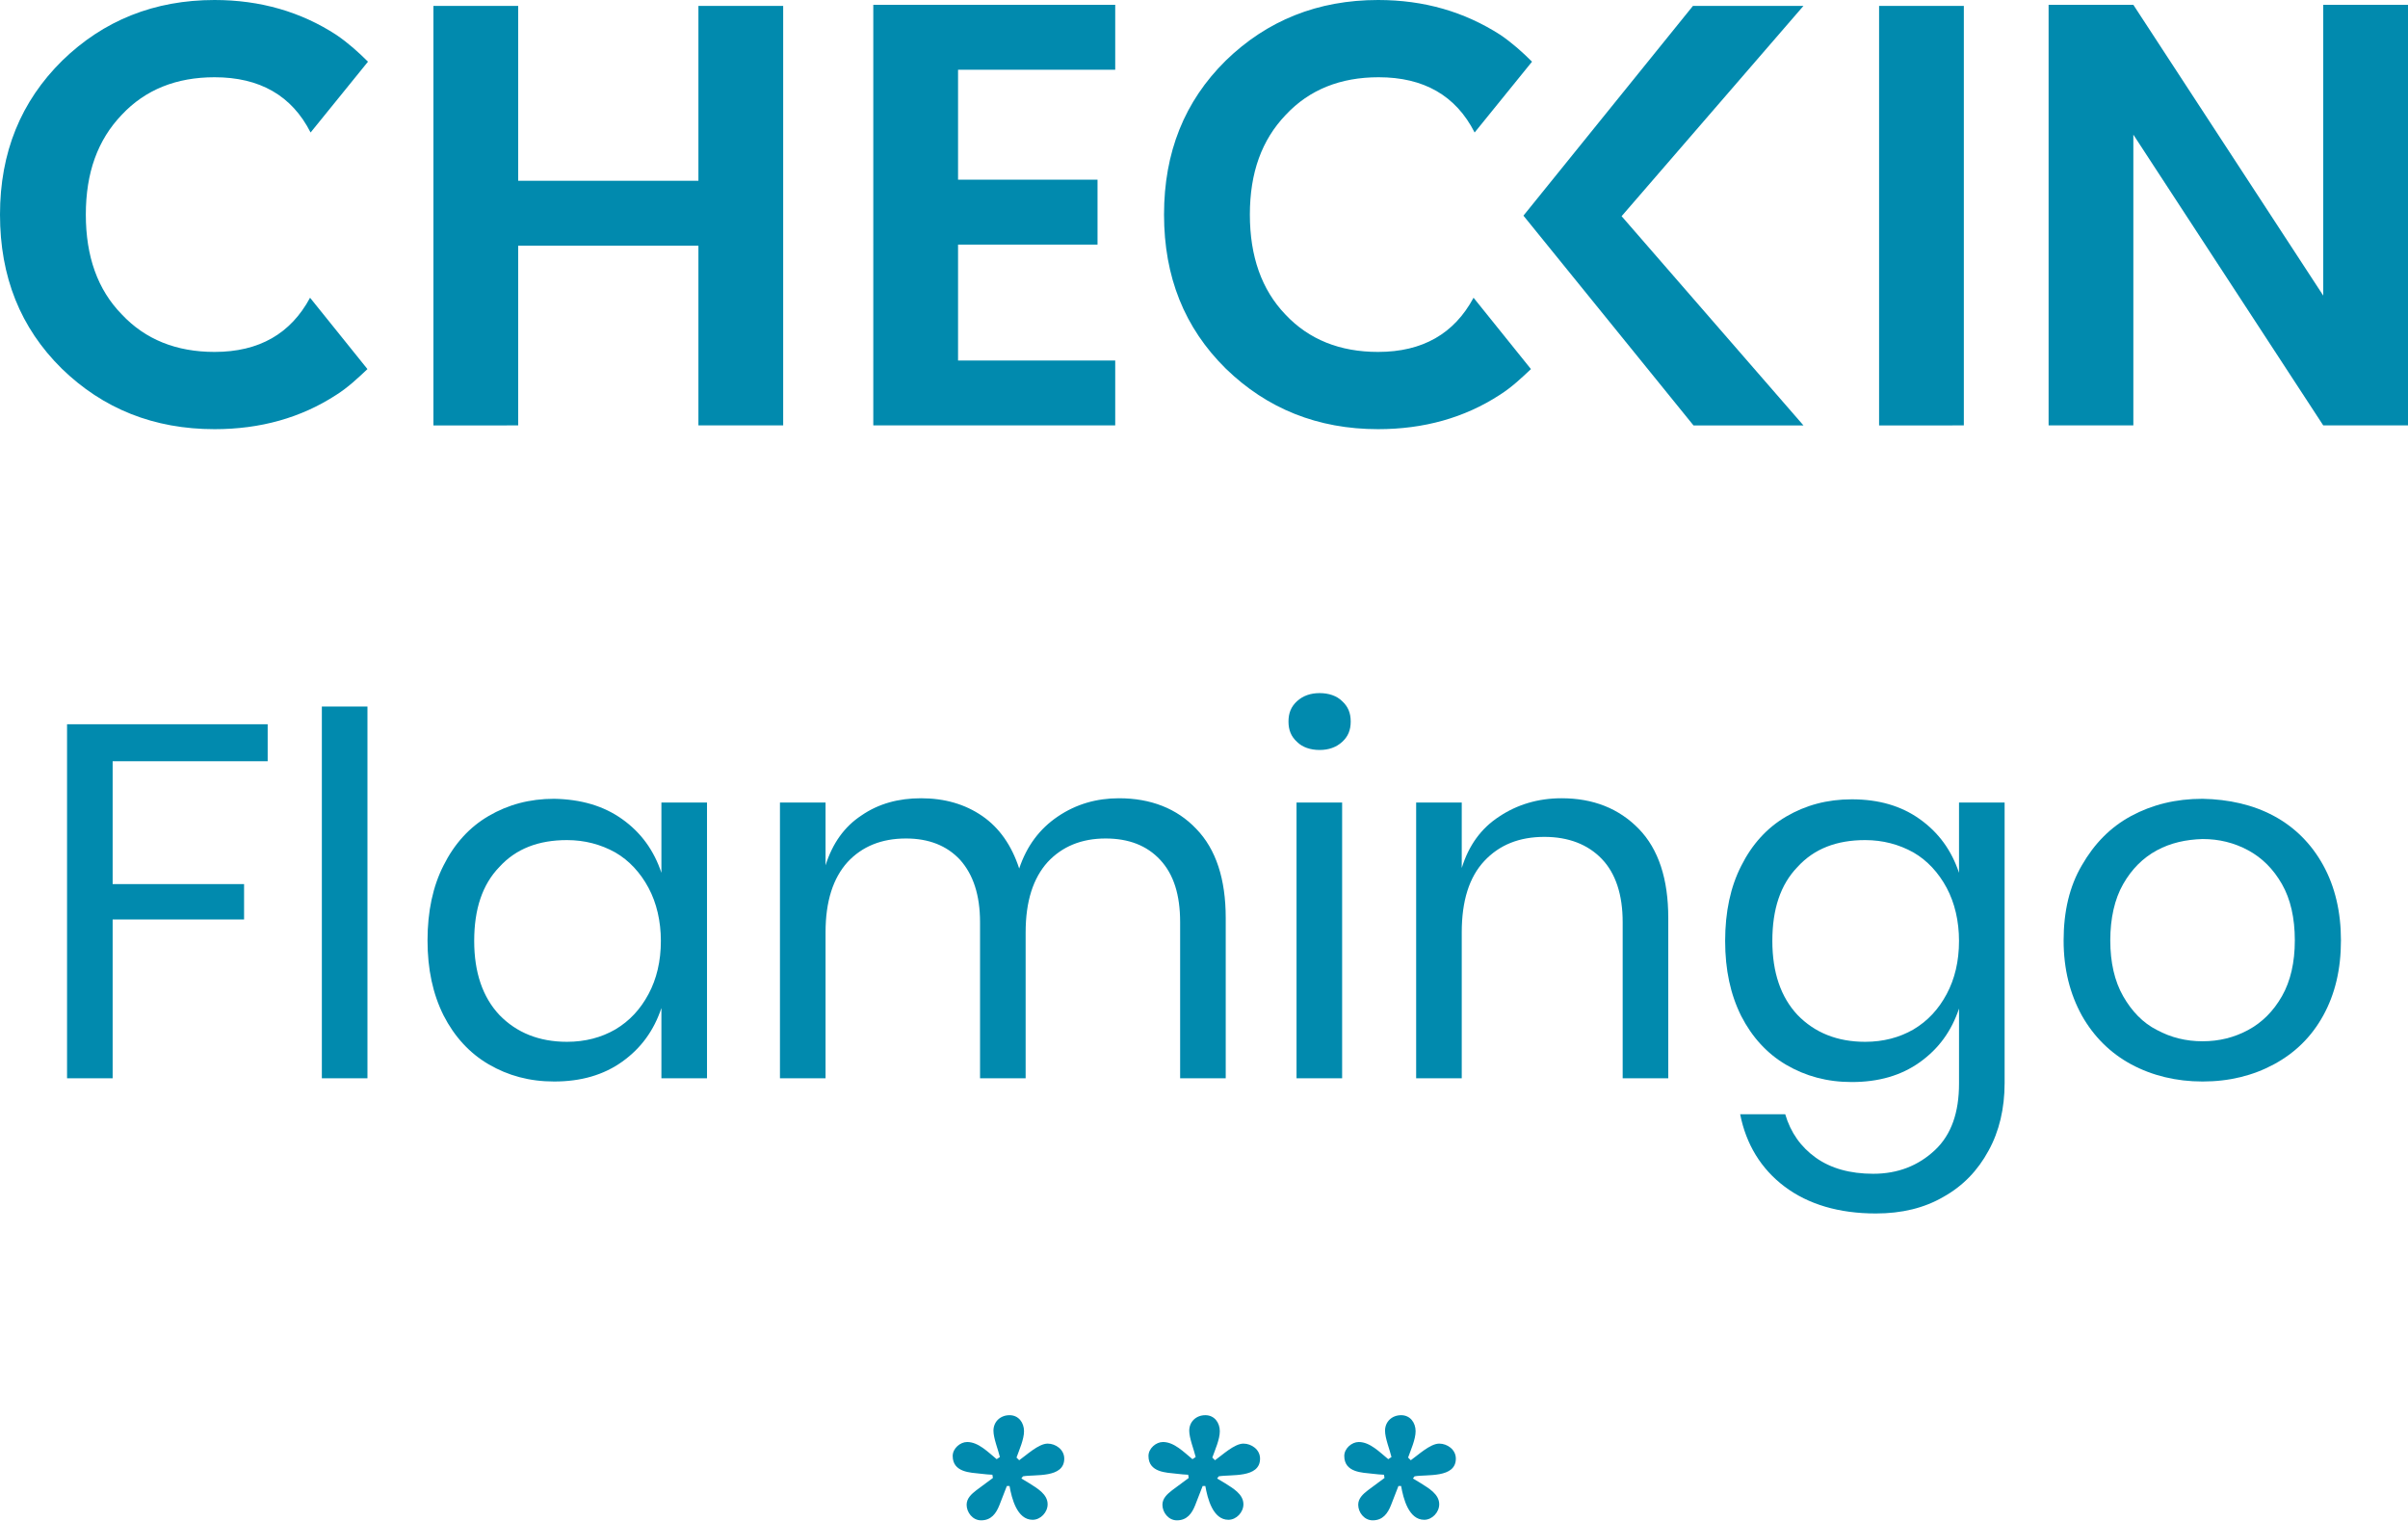
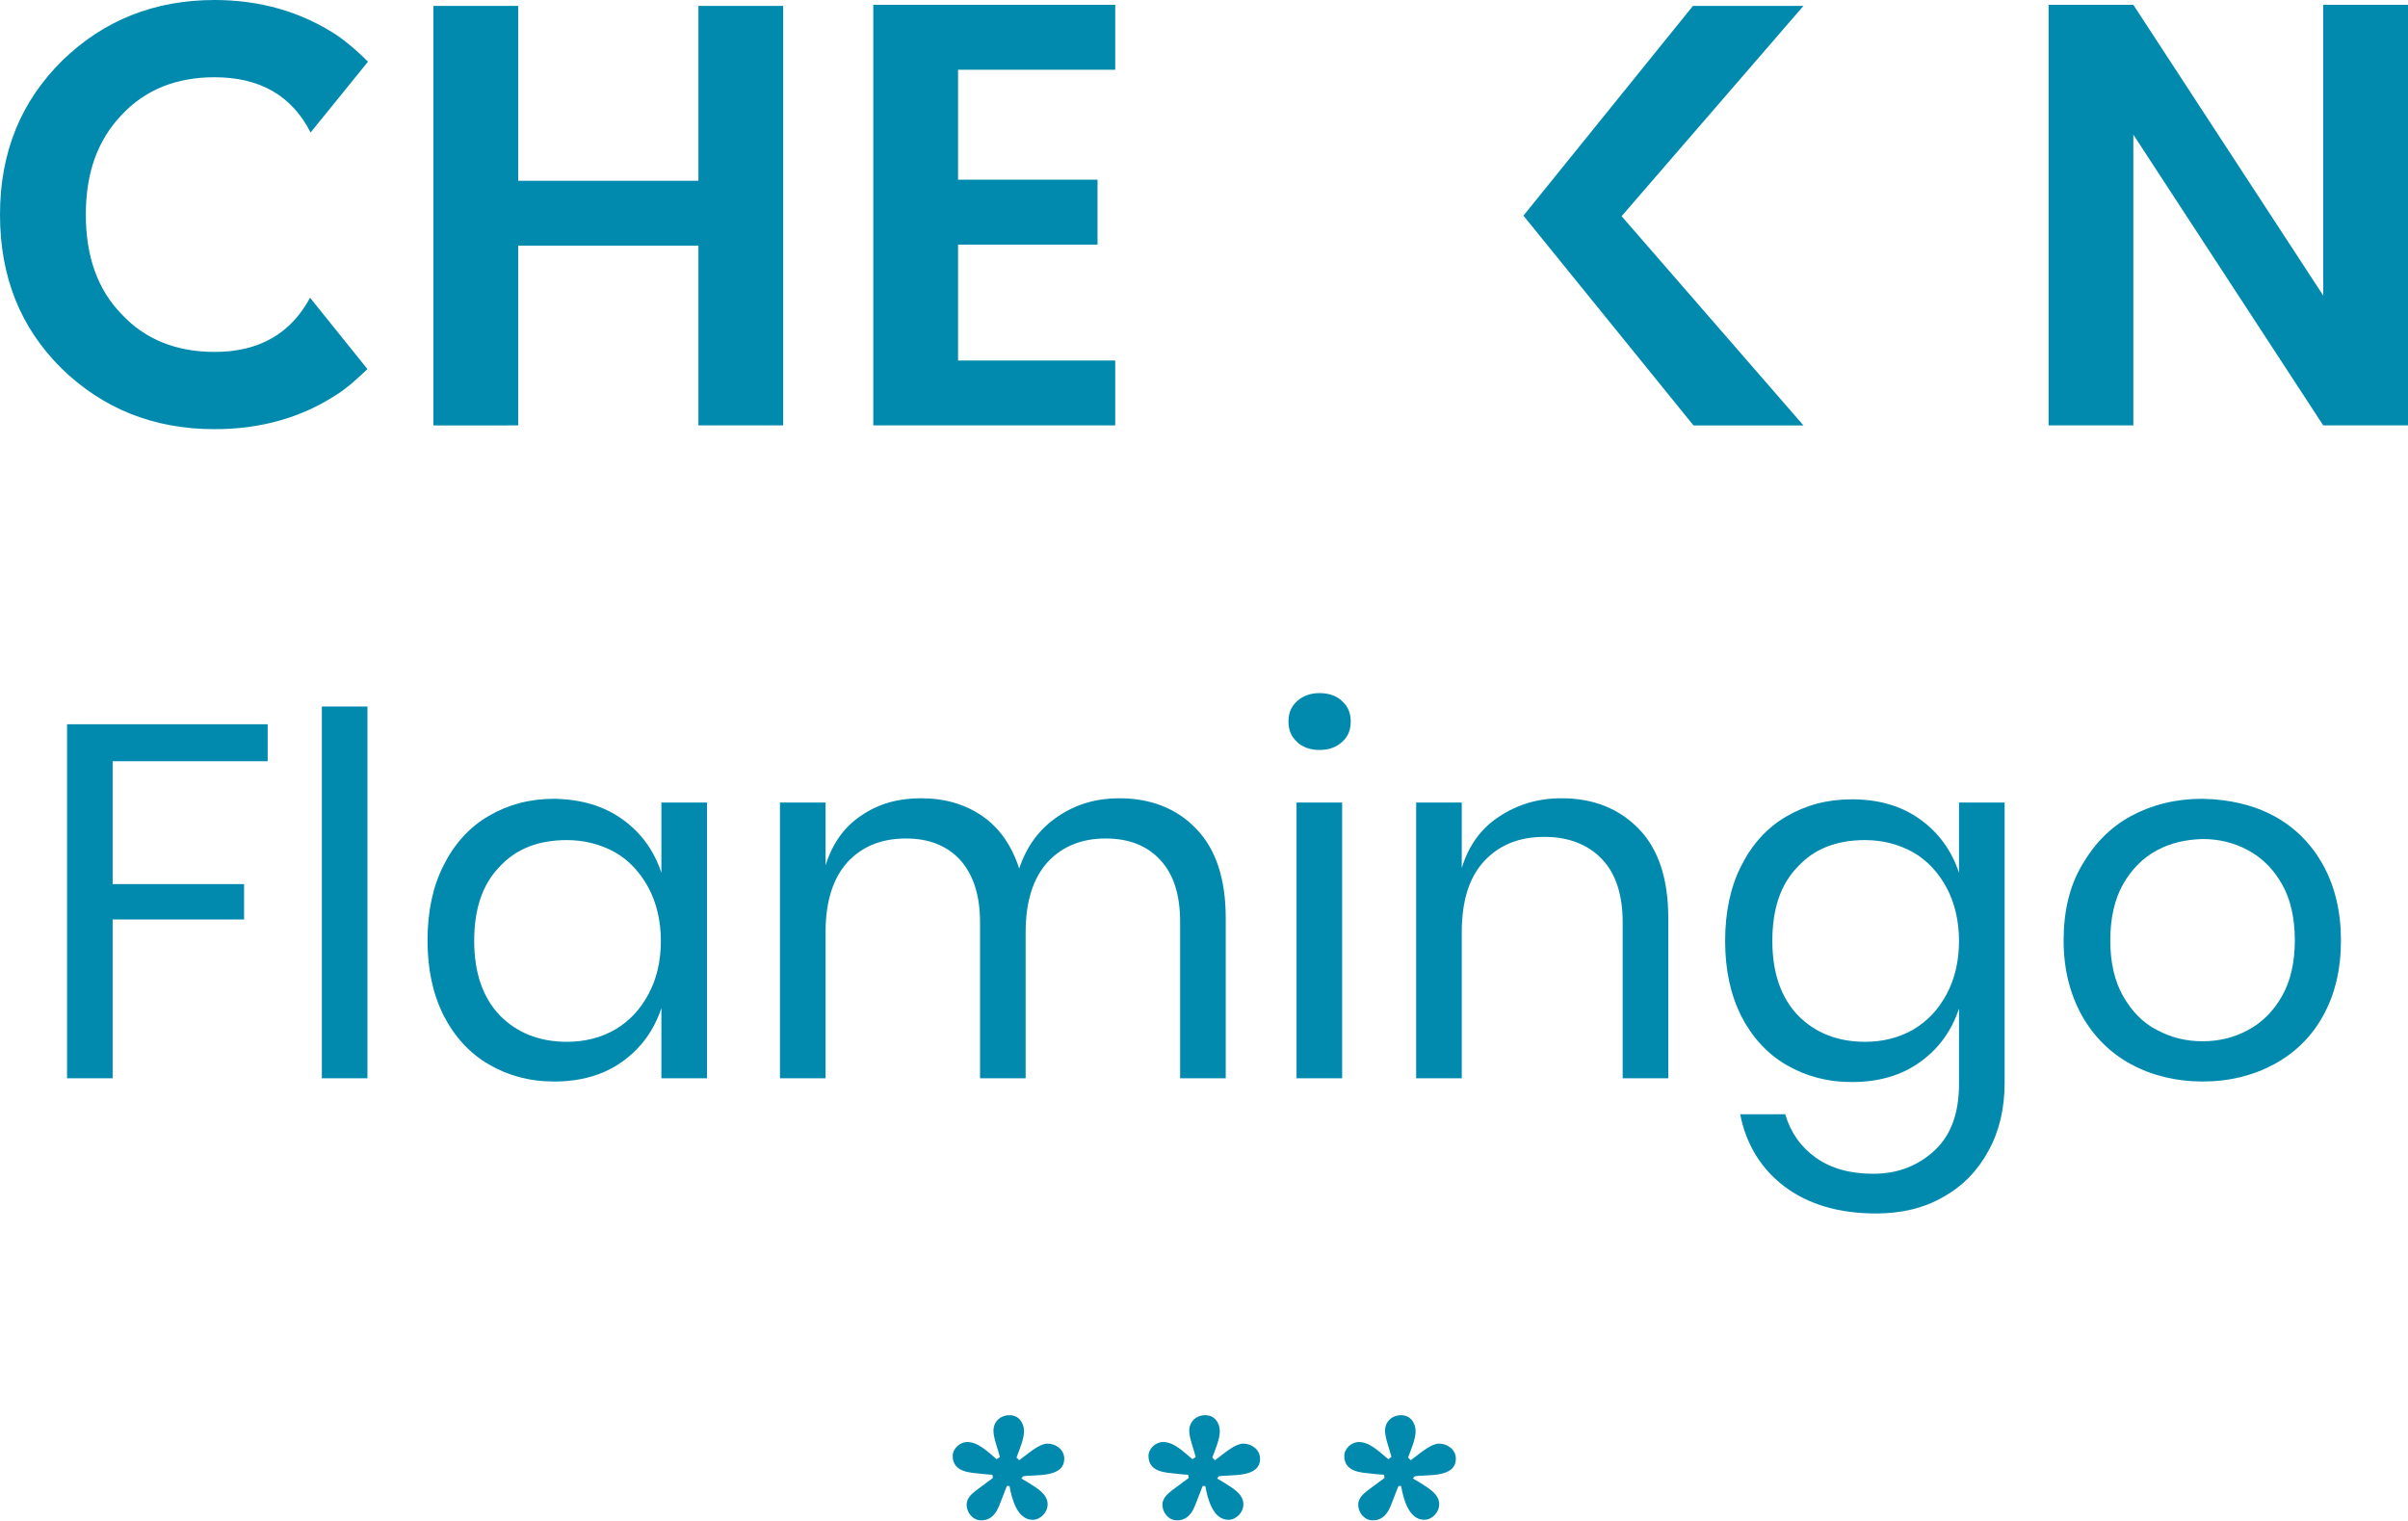
<svg xmlns="http://www.w3.org/2000/svg" version="1.1" id="Capa_1" x="0px" y="0px" viewBox="0 0 448.9 283.5" style="enable-background:new 0 0 448.9 283.5;" xml:space="preserve">
  <style type="text/css">
	.st0{fill:#018AAE;}
</style>
  <g>
    <g>
      <path class="st0" d="M130.2,1.1H146v78.2h-15.8V45.8H96.6v33.5H80.8V1.1h15.8v32.6h33.6V1.1z" />
      <path class="st0" d="M207.9,0.9V13h-29.3v20.5h26v12.1h-26v21.6h29.3v12.1h-45.1V0.9H207.9z" />
      <path class="st0" d="M284,40.2l31.6-39.1h20.6l-33.9,39.2l33.9,39h-20.5L284,40.2z" />
-       <path class="st0" d="M350.3,79.3V1.1h15.8v78.2H350.3z" />
+       <path class="st0" d="M350.3,79.3V1.1h15.8H350.3z" />
      <path class="st0" d="M433.1,0.9h15.8v78.4h-15.8l-35.4-54.2v54.2h-15.8V0.9h15.8l35.4,54.2V0.9z" />
-       <path class="st0" d="M274.7,55.5c-3.6,6.7-9.5,10.1-17.8,10.1c-7.1,0-12.9-2.3-17.3-7C235.2,54,233,47.8,233,40s2.2-13.9,6.7-18.6    c4.4-4.7,10.2-7,17.3-7c8.4,0,14.4,3.4,17.9,10.3l10.7-13.2c-1.8-1.8-3.7-3.5-5.9-5C273,2.2,265.5,0,256.9,0    c-11.2,0-20.7,3.8-28.4,11.3C220.8,18.9,217,28.4,217,40c0,11.6,3.8,21.1,11.5,28.7c7.7,7.5,17.2,11.3,28.4,11.3    c8.5,0,16.1-2.1,22.7-6.4c2.2-1.4,4-3.1,5.8-4.8L274.7,55.5z" />
      <path class="st0" d="M57.8,55.5c-3.6,6.7-9.5,10.1-17.8,10.1c-7.1,0-12.9-2.3-17.3-7C18.2,54,16,47.8,16,40s2.2-13.9,6.7-18.6    c4.4-4.7,10.2-7,17.3-7c8.4,0,14.4,3.4,17.9,10.3l10.7-13.2c-1.8-1.8-3.7-3.5-5.9-5C56.1,2.2,48.5,0,40,0    C28.8,0,19.3,3.8,11.6,11.3C3.9,18.9,0,28.4,0,40c0,11.6,3.8,21.1,11.5,28.7C19.2,76.2,28.7,80,40,80c8.5,0,16.1-2.1,22.7-6.4    c2.2-1.4,4-3.1,5.8-4.8L57.8,55.5z" />
    </g>
    <g>
      <path class="st0" d="M182,277.8l3.1-2.3l-0.1-0.6c-0.5,0-1.4-0.1-2.3-0.2c-1.7-0.2-5.1-0.2-5.1-3.3c0-1.4,1.4-2.6,2.7-2.6    c2.1,0,3.9,1.9,5.5,3.2l0.6-0.4c-0.3-1.3-1.2-3.5-1.2-4.9c0-1.7,1.3-2.9,3-2.9c1.7,0,2.7,1.4,2.7,3c0,1.5-0.9,3.5-1.4,4.9l0.5,0.5    c1.3-0.9,3.6-3.1,5.3-3.1c1.5,0,3.1,1.1,3.1,2.8c0,3.7-5.5,2.9-7.7,3.3l-0.3,0.4l1.5,0.9c1.4,0.9,3.4,2,3.4,3.9    c0,1.5-1.3,2.9-2.8,2.9c-2.9,0-3.9-4-4.3-6.3h-0.5l-1.4,3.6c-0.6,1.5-1.5,2.8-3.4,2.8c-1.6,0-2.7-1.5-2.7-2.9    C180.2,279.3,181.1,278.5,182,277.8z" />
      <path class="st0" d="M218.5,277.8l3.1-2.3l-0.1-0.6c-0.5,0-1.4-0.1-2.3-0.2c-1.7-0.2-5.1-0.2-5.1-3.3c0-1.4,1.4-2.6,2.7-2.6    c2.1,0,3.9,1.9,5.5,3.2l0.6-0.4c-0.3-1.3-1.2-3.5-1.2-4.9c0-1.7,1.3-2.9,3-2.9c1.7,0,2.7,1.4,2.7,3c0,1.5-0.9,3.5-1.4,4.9l0.5,0.5    c1.3-0.9,3.6-3.1,5.3-3.1c1.5,0,3.1,1.1,3.1,2.8c0,3.7-5.5,2.9-7.7,3.3l-0.3,0.4l1.5,0.9c1.4,0.9,3.4,2,3.4,3.9    c0,1.5-1.3,2.9-2.8,2.9c-2.9,0-3.9-4-4.3-6.3h-0.5l-1.4,3.6c-0.6,1.5-1.5,2.8-3.4,2.8c-1.6,0-2.7-1.5-2.7-2.9    C216.7,279.3,217.6,278.5,218.5,277.8z" />
      <path class="st0" d="M255,277.8l3.1-2.3l-0.1-0.6c-0.5,0-1.4-0.1-2.3-0.2c-1.7-0.2-5.1-0.2-5.1-3.3c0-1.4,1.4-2.6,2.7-2.6    c2.1,0,3.9,1.9,5.5,3.2l0.6-0.4c-0.3-1.3-1.2-3.5-1.2-4.9c0-1.7,1.3-2.9,3-2.9c1.7,0,2.7,1.4,2.7,3c0,1.5-0.9,3.5-1.4,4.9l0.5,0.5    c1.3-0.9,3.6-3.1,5.3-3.1c1.5,0,3.1,1.1,3.1,2.8c0,3.7-5.5,2.9-7.7,3.3l-0.3,0.4l1.5,0.9c1.4,0.9,3.4,2,3.4,3.9    c0,1.5-1.3,2.9-2.8,2.9c-2.9,0-3.9-4-4.3-6.3h-0.5l-1.4,3.6c-0.6,1.5-1.5,2.8-3.4,2.8c-1.6,0-2.7-1.5-2.7-2.9    C253.2,279.3,254.1,278.5,255,277.8z" />
    </g>
    <g>
      <path class="st0" d="M49.9,135v6.9H21v22.9h24.5v6.6H21V201h-8.5v-66H49.9z" />
      <path class="st0" d="M68.5,131.7V201H60v-69.3H68.5z" />
      <path class="st0" d="M116,152.7c3.5,2.5,5.9,5.8,7.3,10v-13.1h8.5V201h-8.5v-13.1c-1.4,4.2-3.8,7.5-7.3,10    c-3.5,2.5-7.7,3.7-12.7,3.7c-4.6,0-8.6-1.1-12.2-3.2c-3.6-2.1-6.4-5.2-8.4-9.1c-2-4-3-8.6-3-14c0-5.4,1-10.1,3-14    c2-4,4.8-7.1,8.4-9.2c3.6-2.1,7.6-3.2,12.2-3.2C108.3,149,112.5,150.2,116,152.7z M93.1,161.6c-3.2,3.3-4.7,7.9-4.7,13.8    c0,5.9,1.6,10.5,4.7,13.8c3.2,3.3,7.4,5,12.6,5c3.4,0,6.4-0.8,9-2.3c2.7-1.6,4.7-3.8,6.2-6.6c1.5-2.8,2.3-6.1,2.3-9.9    c0-3.7-0.8-7.1-2.3-9.9s-3.6-5.1-6.2-6.6c-2.7-1.5-5.7-2.3-9-2.3C100.4,156.6,96.2,158.2,93.1,161.6z" />
      <path class="st0" d="M223,154.5c3.7,3.8,5.5,9.4,5.5,16.6V201H220v-29.1c0-5.1-1.2-8.9-3.7-11.6c-2.5-2.7-5.9-4-10.2-4    c-4.5,0-8.1,1.5-10.8,4.4c-2.7,3-4.1,7.3-4.1,13.1V201h-8.5v-29.1c0-5.1-1.3-8.9-3.7-11.6c-2.5-2.7-5.9-4-10.1-4    c-4.6,0-8.2,1.5-10.9,4.4c-2.7,3-4.1,7.3-4.1,13.1V201h-8.5v-51.4h8.5v11.7c1.3-4.1,3.5-7.2,6.7-9.3c3.2-2.2,6.9-3.2,11.1-3.2    c4.4,0,8.2,1.1,11.4,3.3c3.2,2.2,5.5,5.5,6.9,9.8c1.4-4.2,3.8-7.4,7.2-9.7c3.4-2.3,7.2-3.4,11.4-3.4    C214.5,148.8,219.4,150.7,223,154.5z" />
      <path class="st0" d="M241.8,130.7c1.1-1,2.5-1.5,4.2-1.5s3.2,0.5,4.2,1.5c1.1,1,1.6,2.2,1.6,3.8s-0.5,2.8-1.6,3.8    c-1.1,1-2.5,1.5-4.2,1.5s-3.2-0.5-4.2-1.5c-1.1-1-1.6-2.2-1.6-3.8S240.7,131.7,241.8,130.7z M250.2,149.6V201h-8.5v-51.4H250.2z" />
      <path class="st0" d="M305.5,154.5c3.7,3.8,5.5,9.4,5.5,16.6V201h-8.5v-29.1c0-5.1-1.3-9.1-3.9-11.8c-2.6-2.7-6.2-4.1-10.7-4.1    c-4.7,0-8.4,1.5-11.2,4.5c-2.8,3-4.2,7.4-4.2,13.3V201h-8.5v-51.4h8.5v12.2c1.3-4.2,3.6-7.4,7-9.6c3.3-2.2,7.2-3.4,11.6-3.4    C297,148.8,301.8,150.7,305.5,154.5z" />
      <path class="st0" d="M357.9,152.7c3.5,2.5,5.9,5.8,7.3,10v-13.1h8.5v52.3c0,4.7-1,9-3,12.6c-2,3.7-4.8,6.6-8.4,8.6    c-3.6,2.1-7.8,3.1-12.6,3.1c-6.9,0-12.6-1.7-17-5c-4.4-3.3-7.2-7.9-8.3-13.5h8.4c1,3.4,2.9,6.1,5.7,8.1c2.8,2,6.4,3,10.7,3    c4.6,0,8.4-1.5,11.5-4.4s4.5-7.1,4.5-12.4v-14c-1.4,4.2-3.8,7.5-7.3,10c-3.5,2.5-7.7,3.7-12.7,3.7c-4.6,0-8.6-1.1-12.2-3.2    c-3.6-2.1-6.4-5.2-8.4-9.1c-2-4-3-8.6-3-14c0-5.4,1-10.1,3-14c2-4,4.8-7.1,8.4-9.2c3.6-2.1,7.6-3.2,12.2-3.2    C350.2,149,354.4,150.2,357.9,152.7z M335.1,161.6c-3.2,3.3-4.7,7.9-4.7,13.8c0,5.9,1.6,10.5,4.7,13.8c3.2,3.3,7.4,5,12.6,5    c3.4,0,6.4-0.8,9-2.3c2.7-1.6,4.7-3.8,6.2-6.6c1.5-2.8,2.3-6.1,2.3-9.9c0-3.7-0.8-7.1-2.3-9.9s-3.6-5.1-6.2-6.6    c-2.7-1.5-5.7-2.3-9-2.3C342.4,156.6,338.2,158.2,335.1,161.6z" />
      <path class="st0" d="M423.9,152.1c3.9,2.1,7,5.2,9.2,9.2c2.2,4,3.3,8.7,3.3,14c0,5.4-1.1,10-3.3,14c-2.2,4-5.3,7-9.2,9.1    c-3.9,2.1-8.3,3.2-13.3,3.2c-4.9,0-9.4-1.1-13.3-3.2c-3.9-2.1-7-5.2-9.2-9.1c-2.2-4-3.4-8.6-3.4-14c0-5.4,1.1-10.1,3.4-14    c2.3-4,5.3-7.1,9.2-9.2c3.9-2.1,8.3-3.2,13.3-3.2C415.5,149,420,150,423.9,152.1z M402.1,158.5c-2.6,1.4-4.7,3.5-6.3,6.3    c-1.6,2.8-2.4,6.4-2.4,10.5c0,4.1,0.8,7.6,2.4,10.4c1.6,2.8,3.7,5,6.3,6.3c2.6,1.4,5.4,2.1,8.5,2.1c3.1,0,5.9-0.7,8.5-2.1    c2.6-1.4,4.7-3.5,6.3-6.3c1.6-2.8,2.4-6.3,2.4-10.4c0-4.2-0.8-7.7-2.4-10.5c-1.6-2.8-3.7-4.9-6.3-6.3s-5.4-2.1-8.5-2.1    C407.5,156.5,404.7,157.1,402.1,158.5z" />
    </g>
  </g>
</svg>